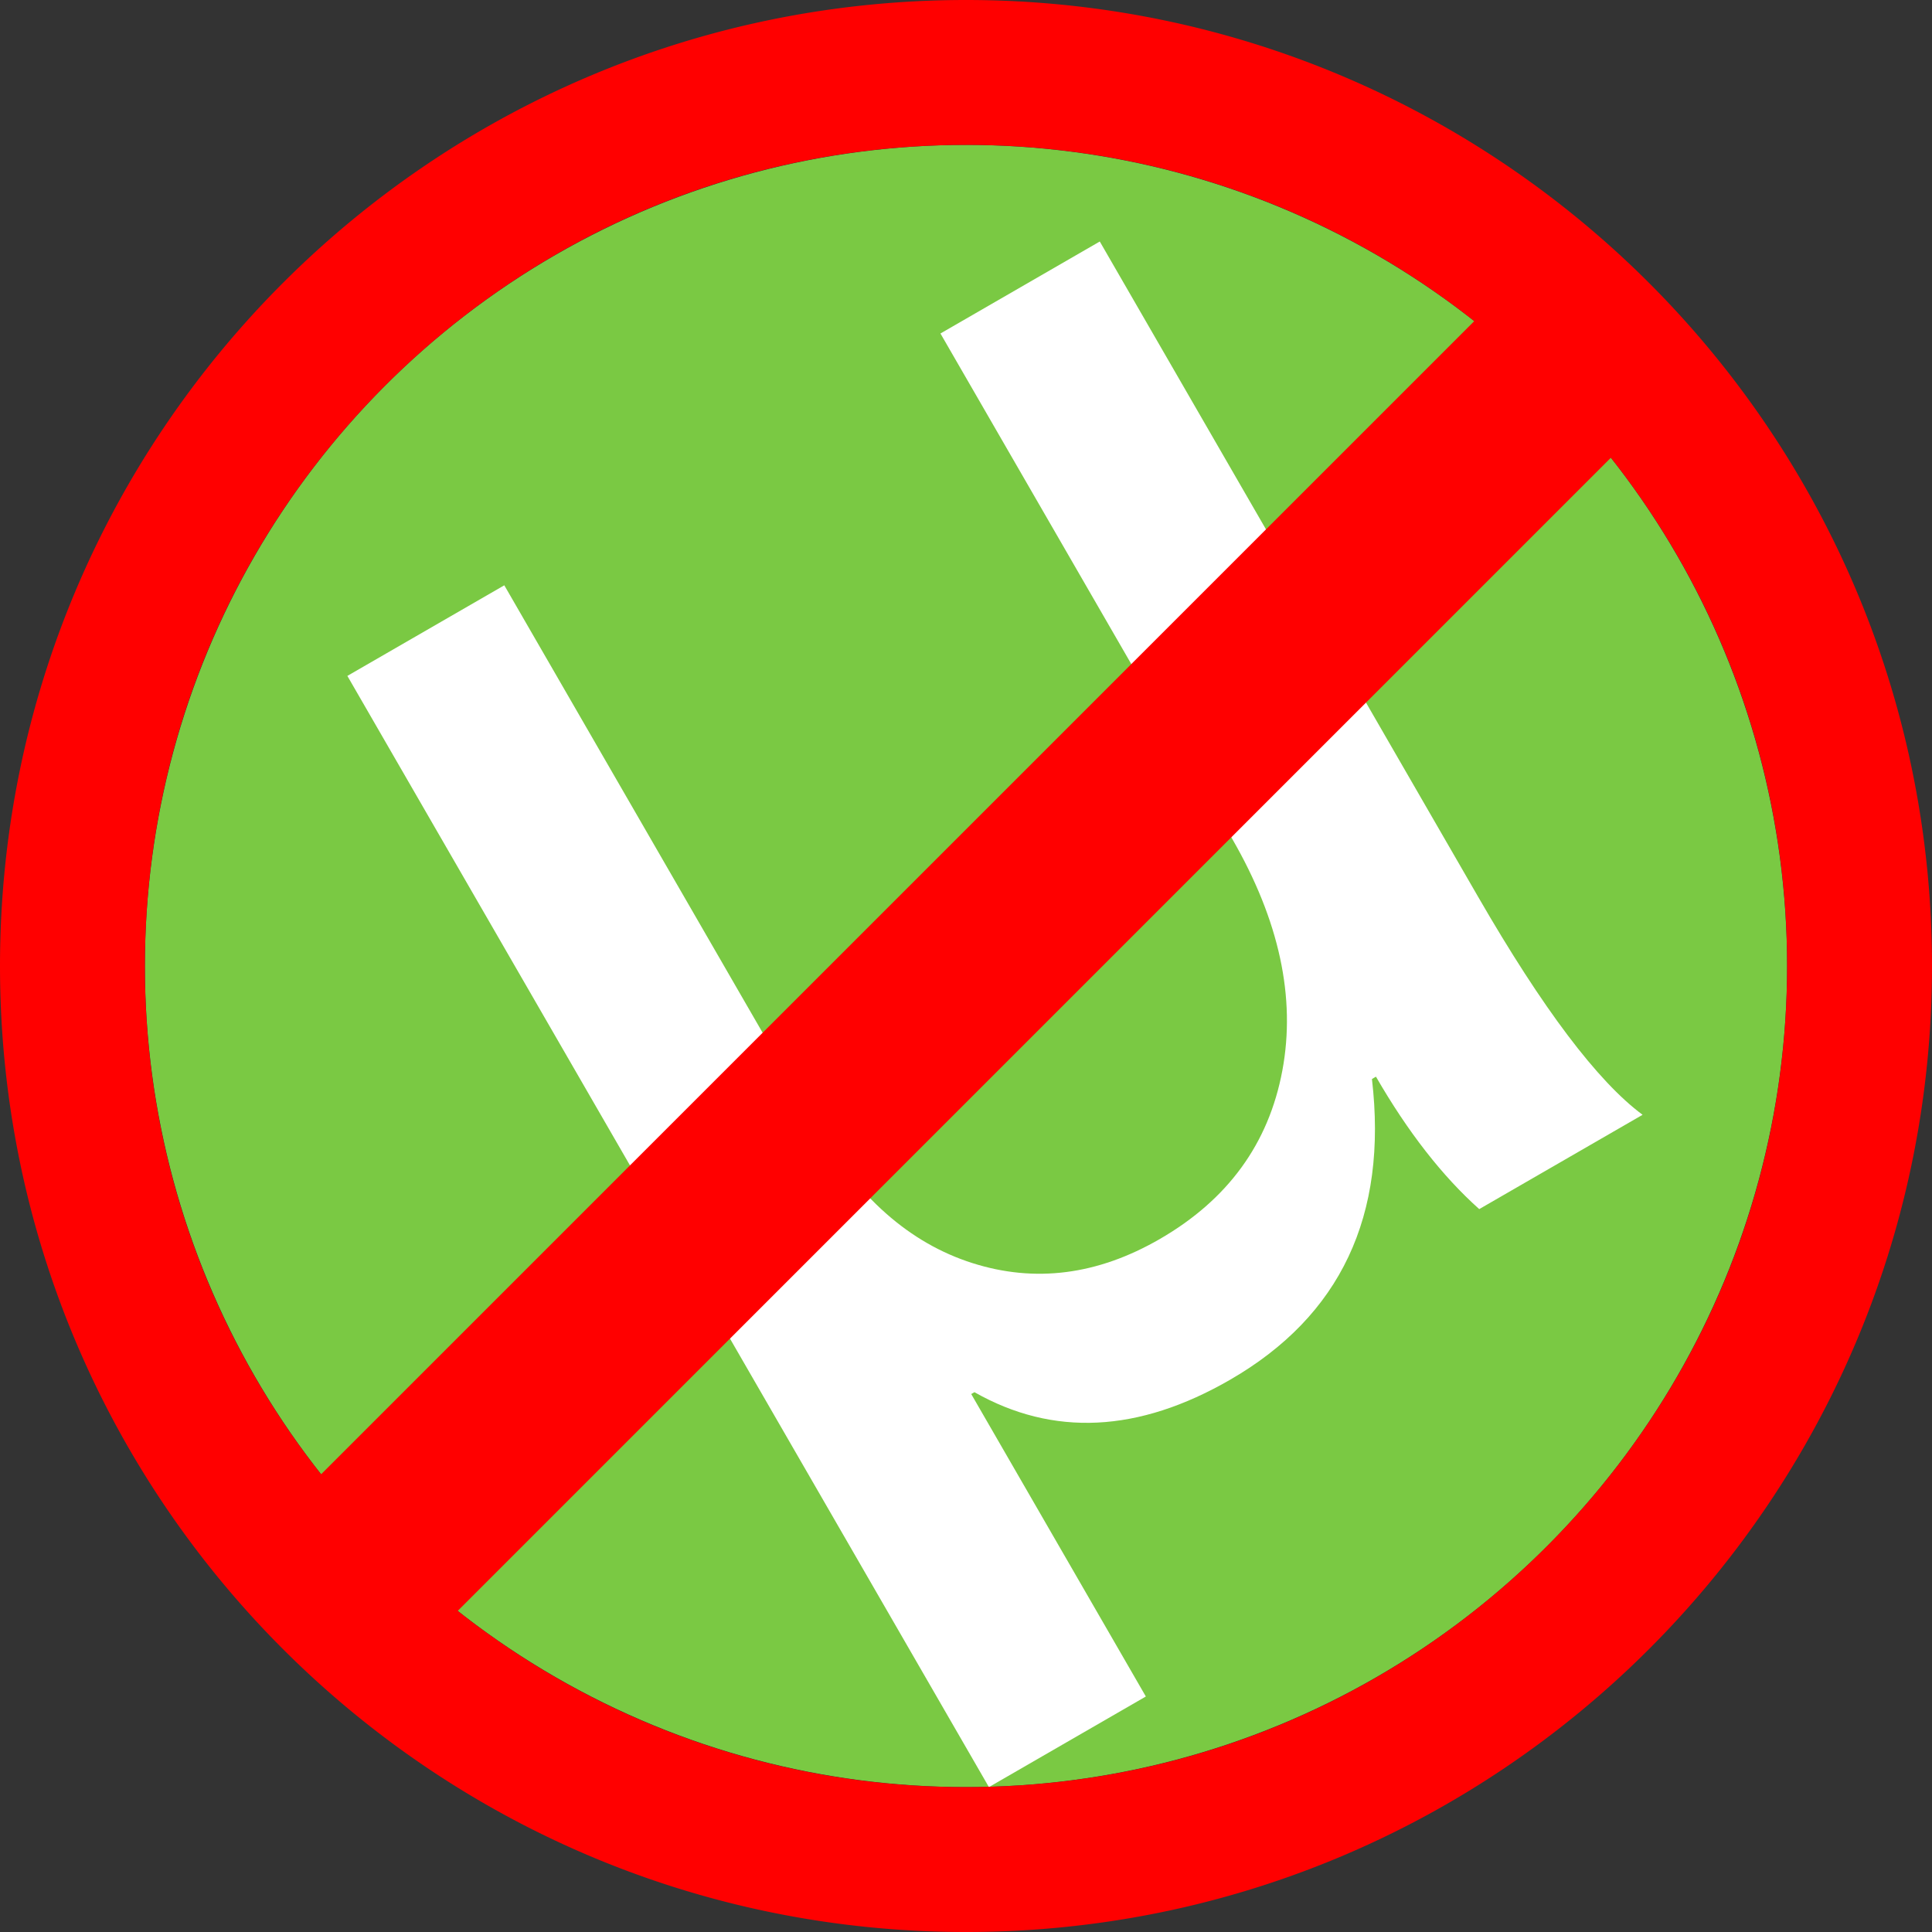
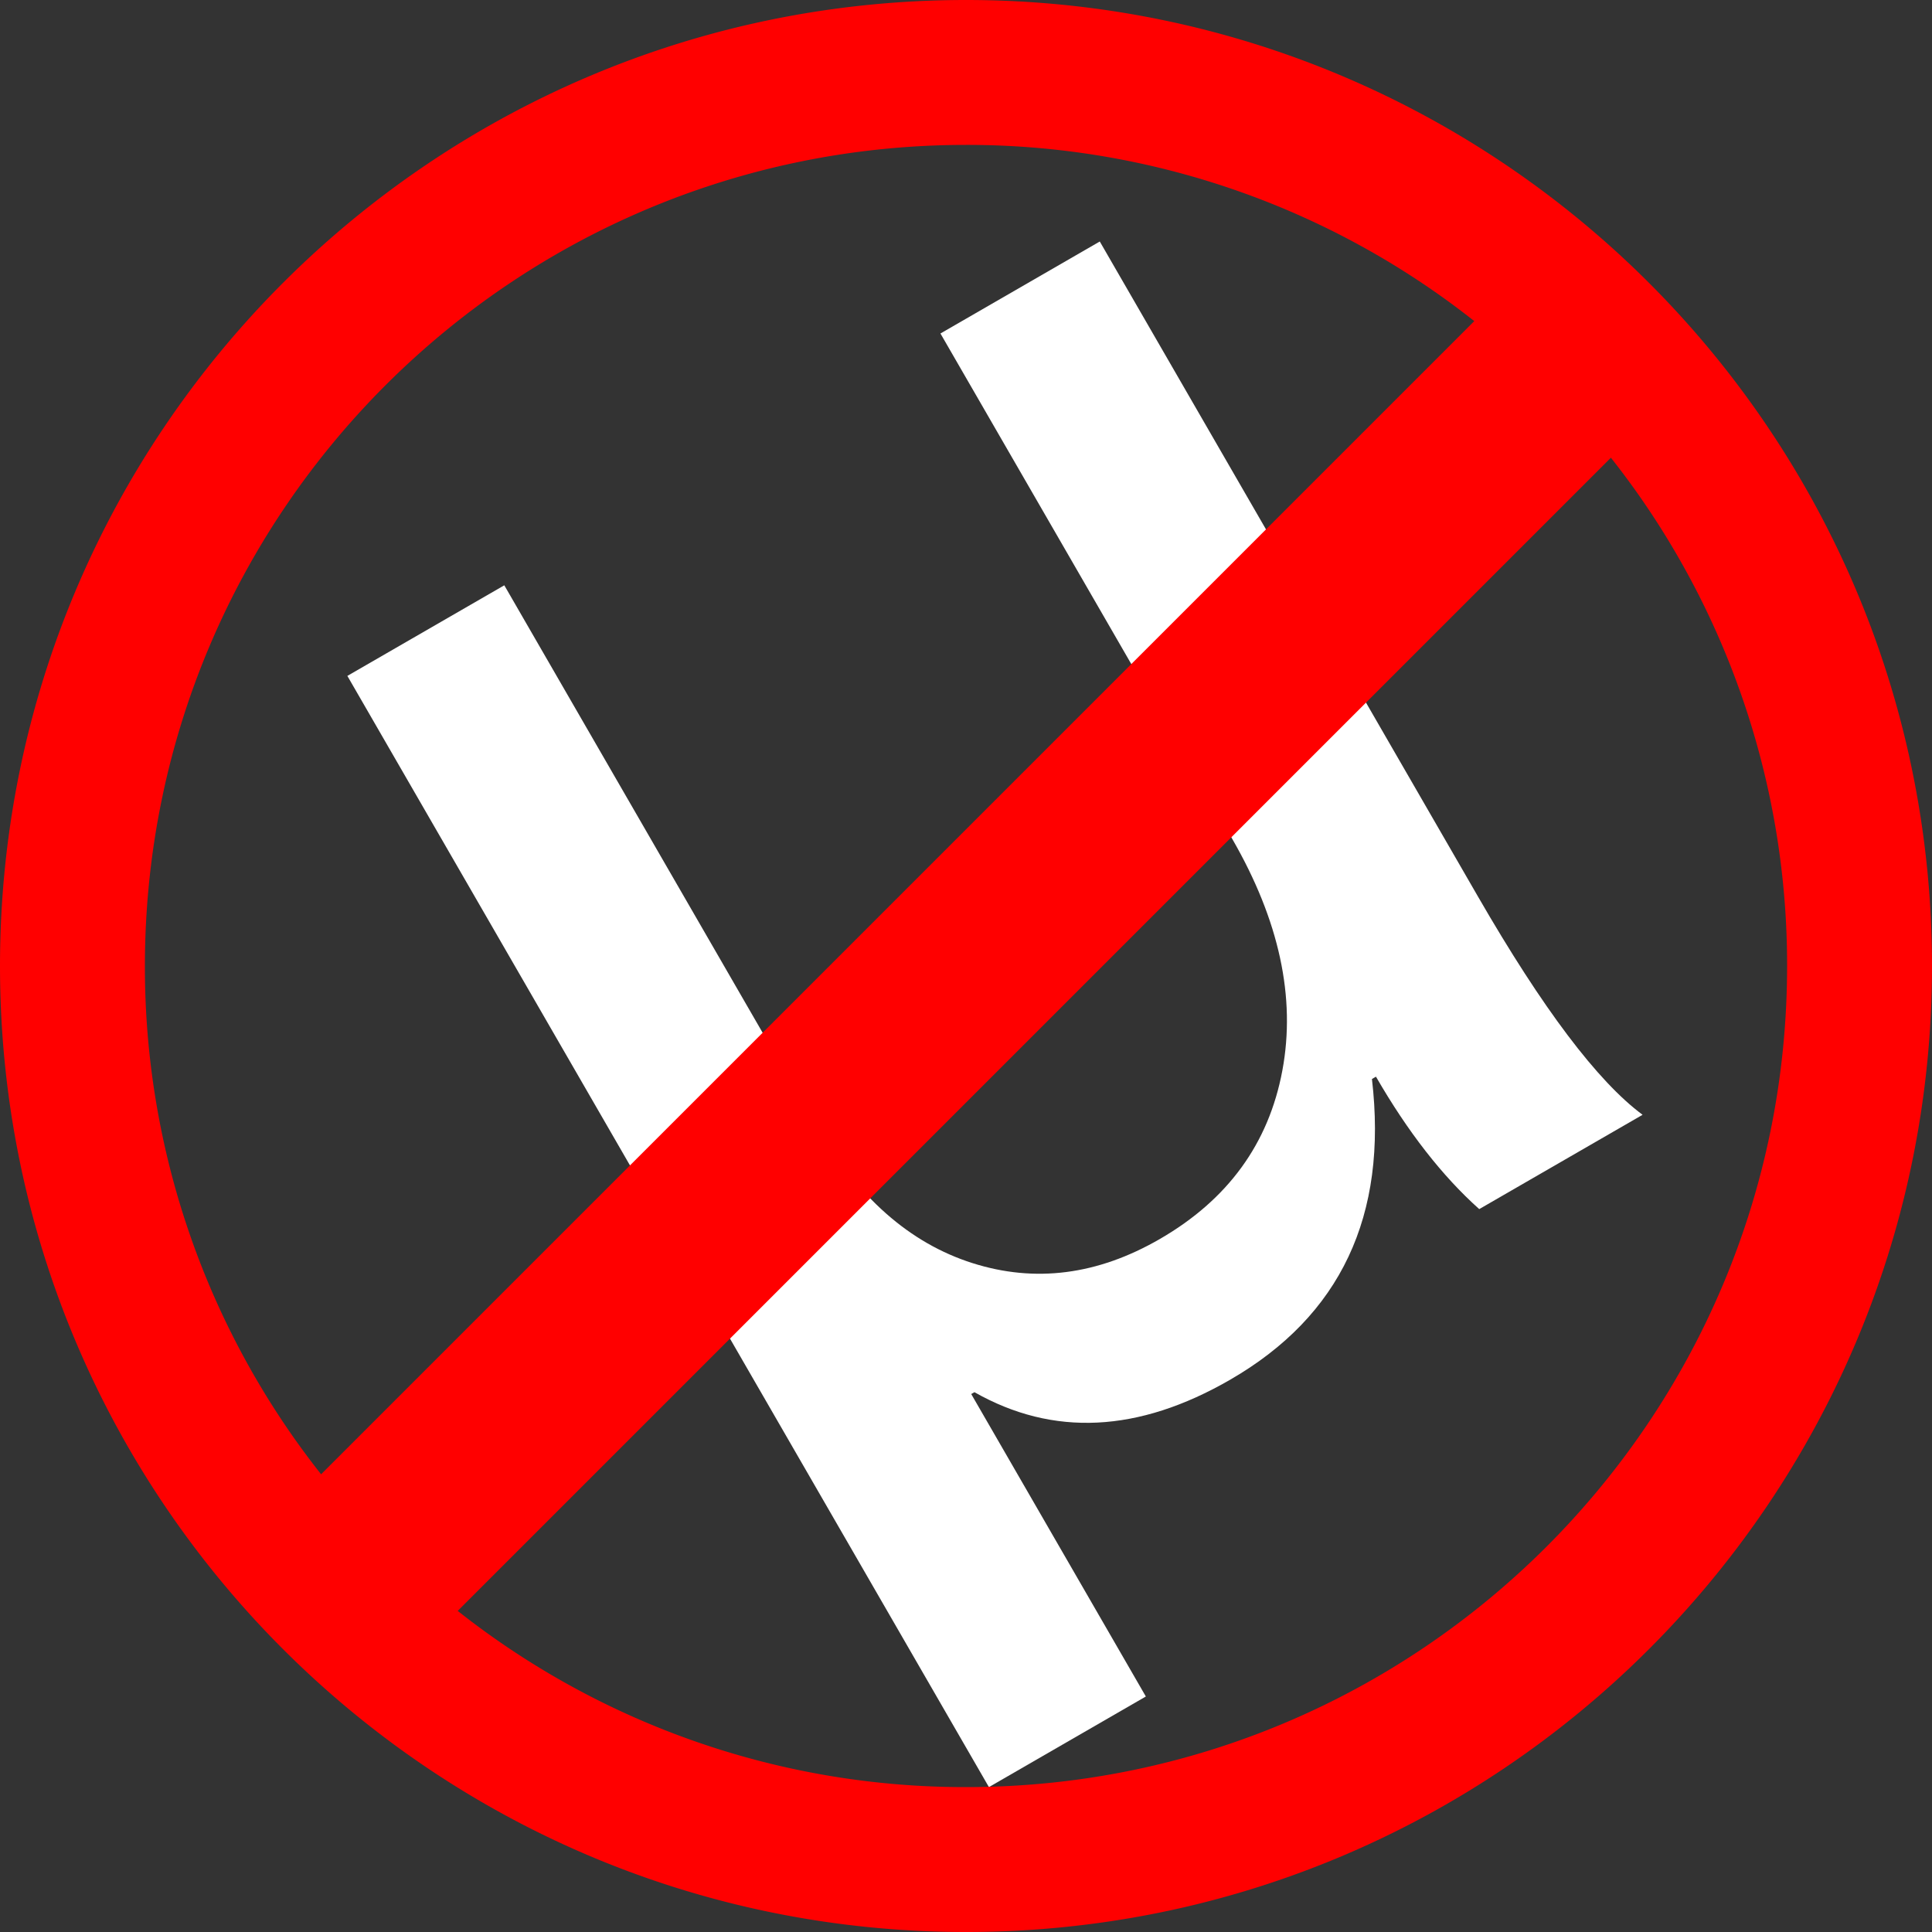
<svg xmlns="http://www.w3.org/2000/svg" id="图层_1" data-name="图层 1" viewBox="0 0 1000 1000">
  <rect x="0" y="0" width="1000" height="1000" fill="#333333" stroke="none" />
  <title>IKnow</title>
-   <circle cx="500" cy="500" r="425" style="fill:#7ac943" />
  <path d="M764.993,464.05,569.243,125l-82.471,47.615L637.794,434.194q36.549,63.305,25.938,119.969-10.595,56.669-63.496,87.198-48.318,27.896-96.974,12.396Q454.596,638.25,422.388,582.44L261.024,302.95l-81.226,46.896L511.863,925,593.09,878.104,502.704,721.552l1.663-.96q61.118,34.682,132.343-6.439Q722.504,664.62,710.115,558.491l2.082-1.202q24.771,42.904,53.452,68.542l84.553-48.817Q815.249,551.12,764.993,464.05Z" style="fill:#fff" />
  <path d="M500,0C223.858,0,0,223.858,0,500s223.858,500,500,500,500-223.858,500-500S776.142,0,500,0ZM75,500C75,265.279,265.279,75,500,75a423.181,423.181,0,0,1,263.087,91.202L166.202,763.087A423.181,423.181,0,0,1,75,500ZM500,925a423.181,423.181,0,0,1-263.087-91.202L833.798,236.913A423.181,423.181,0,0,1,925,500C925,734.721,734.721,925,500,925Z" style="fill:red" />
</svg>